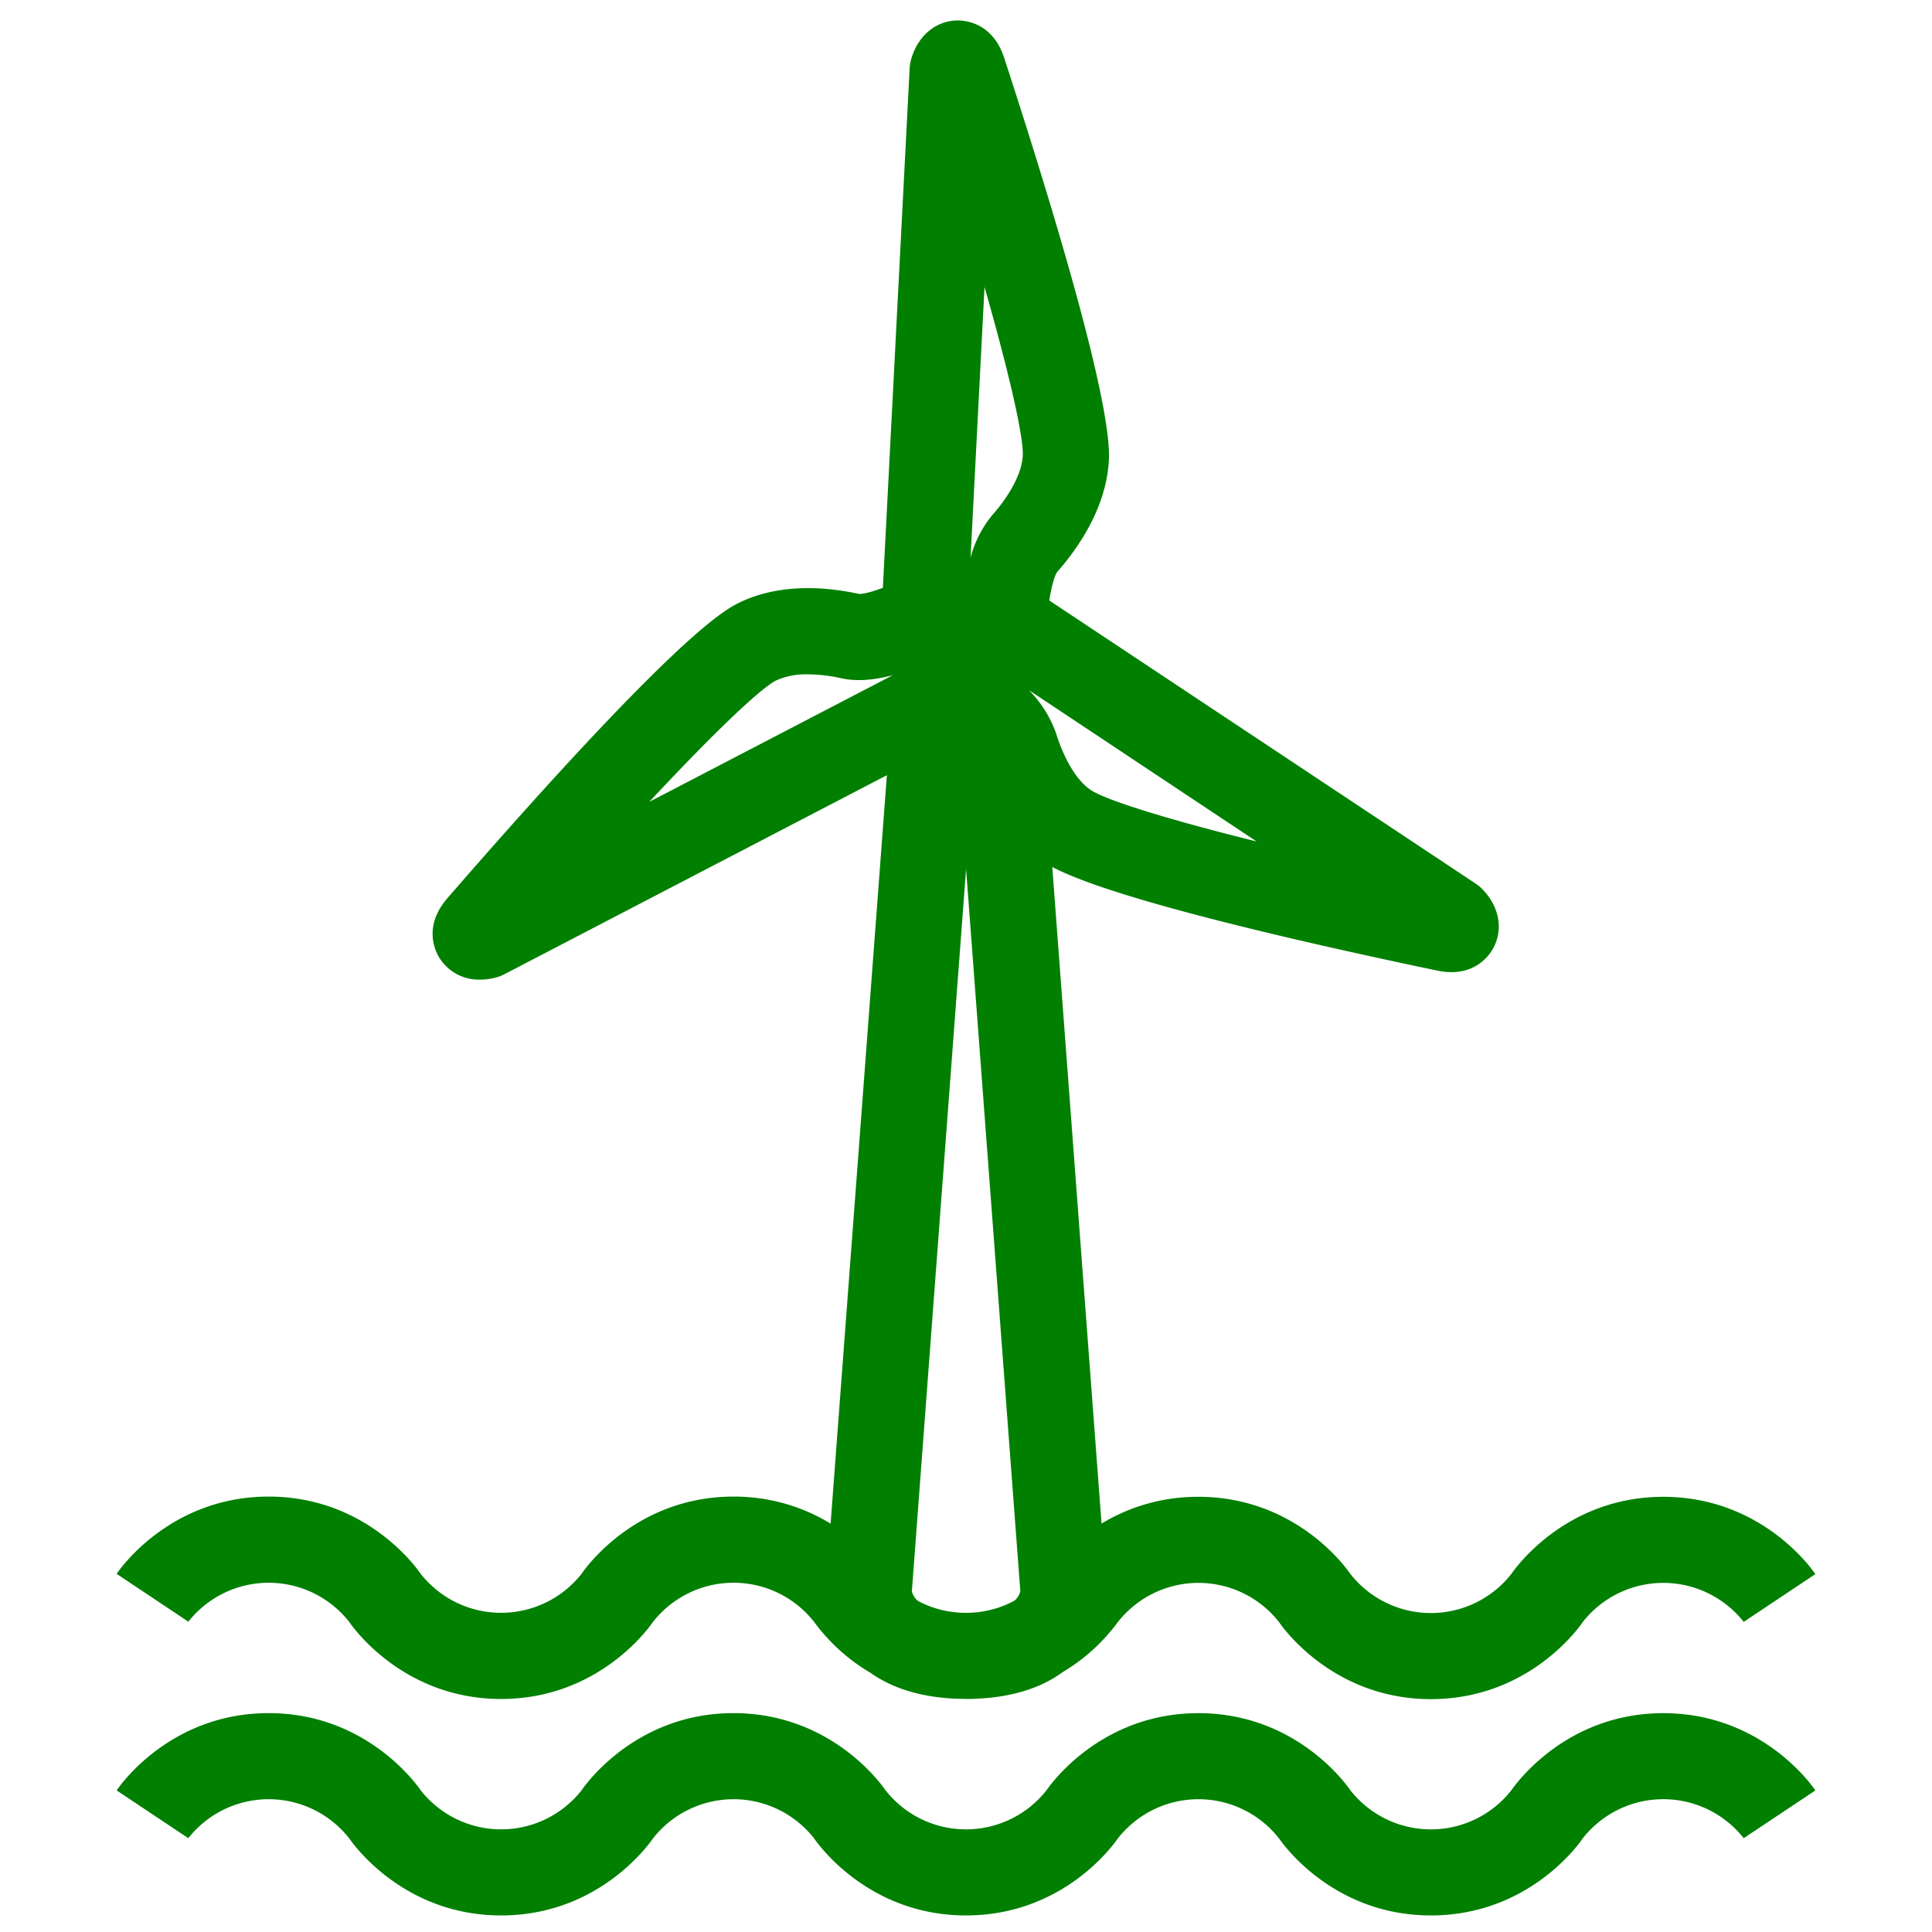
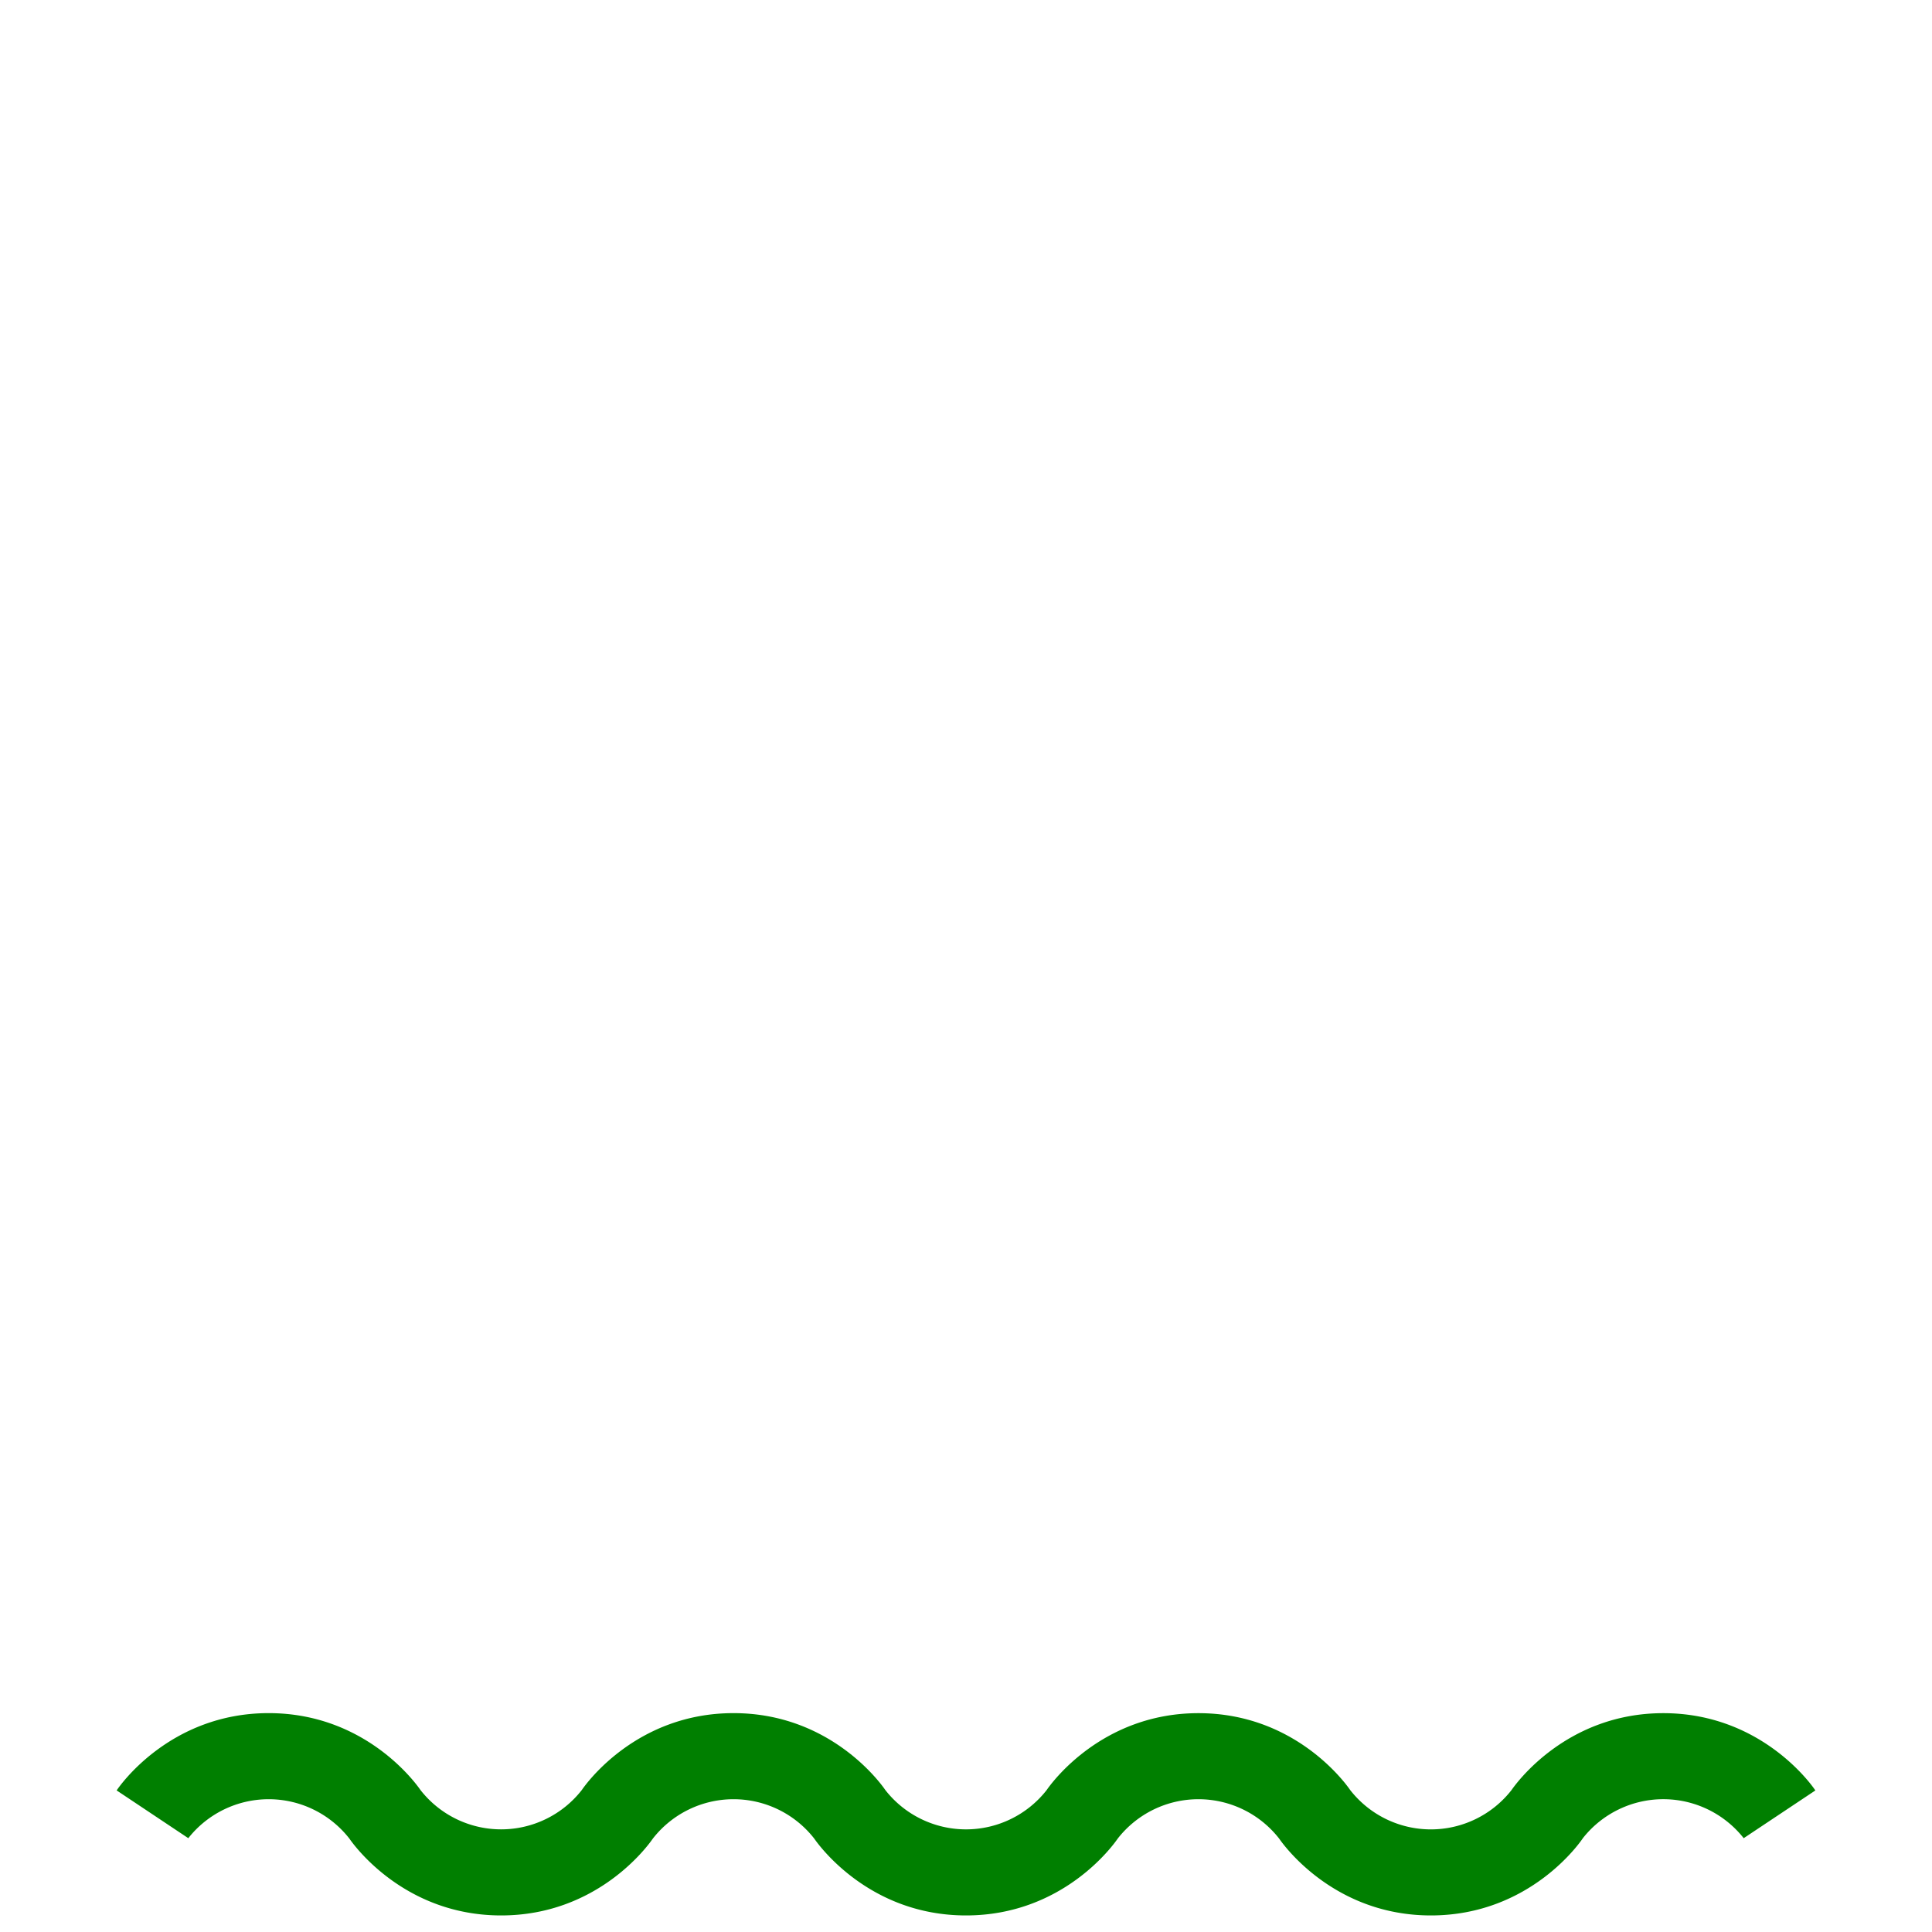
<svg xmlns="http://www.w3.org/2000/svg" id="Wind_turbine_on_water" data-name="Wind turbine on water" viewBox="0 0 505 505" fill="#007F00">
  <path d="M434.77,447.8c-25.27,0-38.46,18.34-39.67,20.09a26.76,26.76,0,0,1-42.18,0c-1.2-1.75-14.39-20.09-39.66-20.09s-38.47,18.34-39.67,20.09a26.77,26.77,0,0,1-42.18,0c-1.19-1.74-14.38-20.1-39.67-20.1s-38.46,18.34-39.66,20.09a26.76,26.76,0,0,1-42.18,0c-1.21-1.76-14.4-20.09-39.67-20.09-26,0-39.19,19.38-39.74,20.2l18.72,12.48-.07.11a26.76,26.76,0,0,1,42.18,0c1.2,1.74,14.39,20.09,39.67,20.09s38.46-18.34,39.66-20.09a26.76,26.76,0,0,1,42.18,0c1.2,1.74,14.39,20.09,39.67,20.09s38.45-18.32,39.66-20.09a26.77,26.77,0,0,1,42.19,0c1.19,1.74,14.39,20.09,39.66,20.09,26,0,39.19-19.37,39.74-20.2a26.77,26.77,0,0,1,42.11.11l-.07-.11L474.51,468C474,467.18,460.74,447.8,434.77,447.8Z" />
-   <path d="M49.14,424a26.76,26.76,0,0,1,42.18,0c1.21,1.76,14.41,20.09,39.67,20.09s38.46-18.34,39.66-20.1a26.77,26.77,0,0,1,42.18,0,49.25,49.25,0,0,0,14.7,13.26c4.92,3.49,12.1,6.37,22.51,6.77.81,0,1.63.06,2.46.06h.26c.73,0,1.46,0,2.17-.05,10.67-.4,18-3.39,22.9-7a48.94,48.94,0,0,0,14.33-13,26.78,26.78,0,0,1,42.19,0c1.19,1.75,14.39,20.1,39.66,20.1,26,0,39.19-19.38,39.74-20.2a26.77,26.77,0,0,1,42.11.11l-.07-.11,18.72-12.48c-.55-.83-13.77-20.2-39.74-20.2-25.27,0-38.47,18.34-39.67,20.09a26.76,26.76,0,0,1-42.18,0c-1.2-1.75-14.39-20.09-39.66-20.09a48.23,48.23,0,0,0-25.33,7L275.05,226.62c15.47,8.17,62.66,19.13,100.62,27.08,9.42,2,13.52-3.85,14.55-5.69,2.75-4.86,1.78-10.74-2.51-15.35a11.61,11.61,0,0,0-2-1.7l-111.44-74c.51-3.27,1.27-6.24,2-7.38,8.38-9.54,13.08-19.67,13.58-29.31.78-15.06-14.44-65.46-27.35-105.09-3-9.26-10.18-9.86-12.3-9.83-5.62.1-10.2,3.95-12,10a11.45,11.45,0,0,0-.43,2.53l-7,135.77c-2.42.91-5,1.66-6.26,1.59-12.43-2.7-23.51-1.77-32.06,2.68-13.22,6.87-48.36,45.58-75.5,76.85-6.34,7.3-3.24,13.73-2.14,15.53a12.14,12.14,0,0,0,10.68,5.76,16.21,16.21,0,0,0,3.9-.49,11,11,0,0,0,2.49-.94l99.94-52L217.11,398.26a48.23,48.23,0,0,0-25.37-7.07c-25.27,0-38.46,18.34-39.66,20.09a26.77,26.77,0,0,1-42.19,0c-1.22-1.78-14.41-20.09-39.66-20.09-26,0-39.19,19.37-39.74,20.2l18.72,12.48Zm189.21-8.05,14.17-188.81L266.7,415.93a4.71,4.71,0,0,1-1.53,2.46,26.48,26.48,0,0,1-12.66,3.18h-.13a26.33,26.33,0,0,1-12.44-3.11A4.67,4.67,0,0,1,238.35,415.93Zm90.11-196c-25.2-6.26-39.6-11-43.27-13.4s-7-7.95-9.19-15a30.89,30.89,0,0,0-7-11.12ZM257.34,75c7.09,24.86,10.22,39.65,10,44.09s-3.19,10.16-8.12,15.74a28.93,28.93,0,0,0-5.53,10.94ZM202.8,177.9a18.7,18.7,0,0,1,8.41-1.63,40.48,40.48,0,0,1,8.61,1c4.42,1,9.24.36,13.58-.8L169.71,209.6C187.67,190.37,198.89,179.93,202.8,177.9Z" />
</svg>